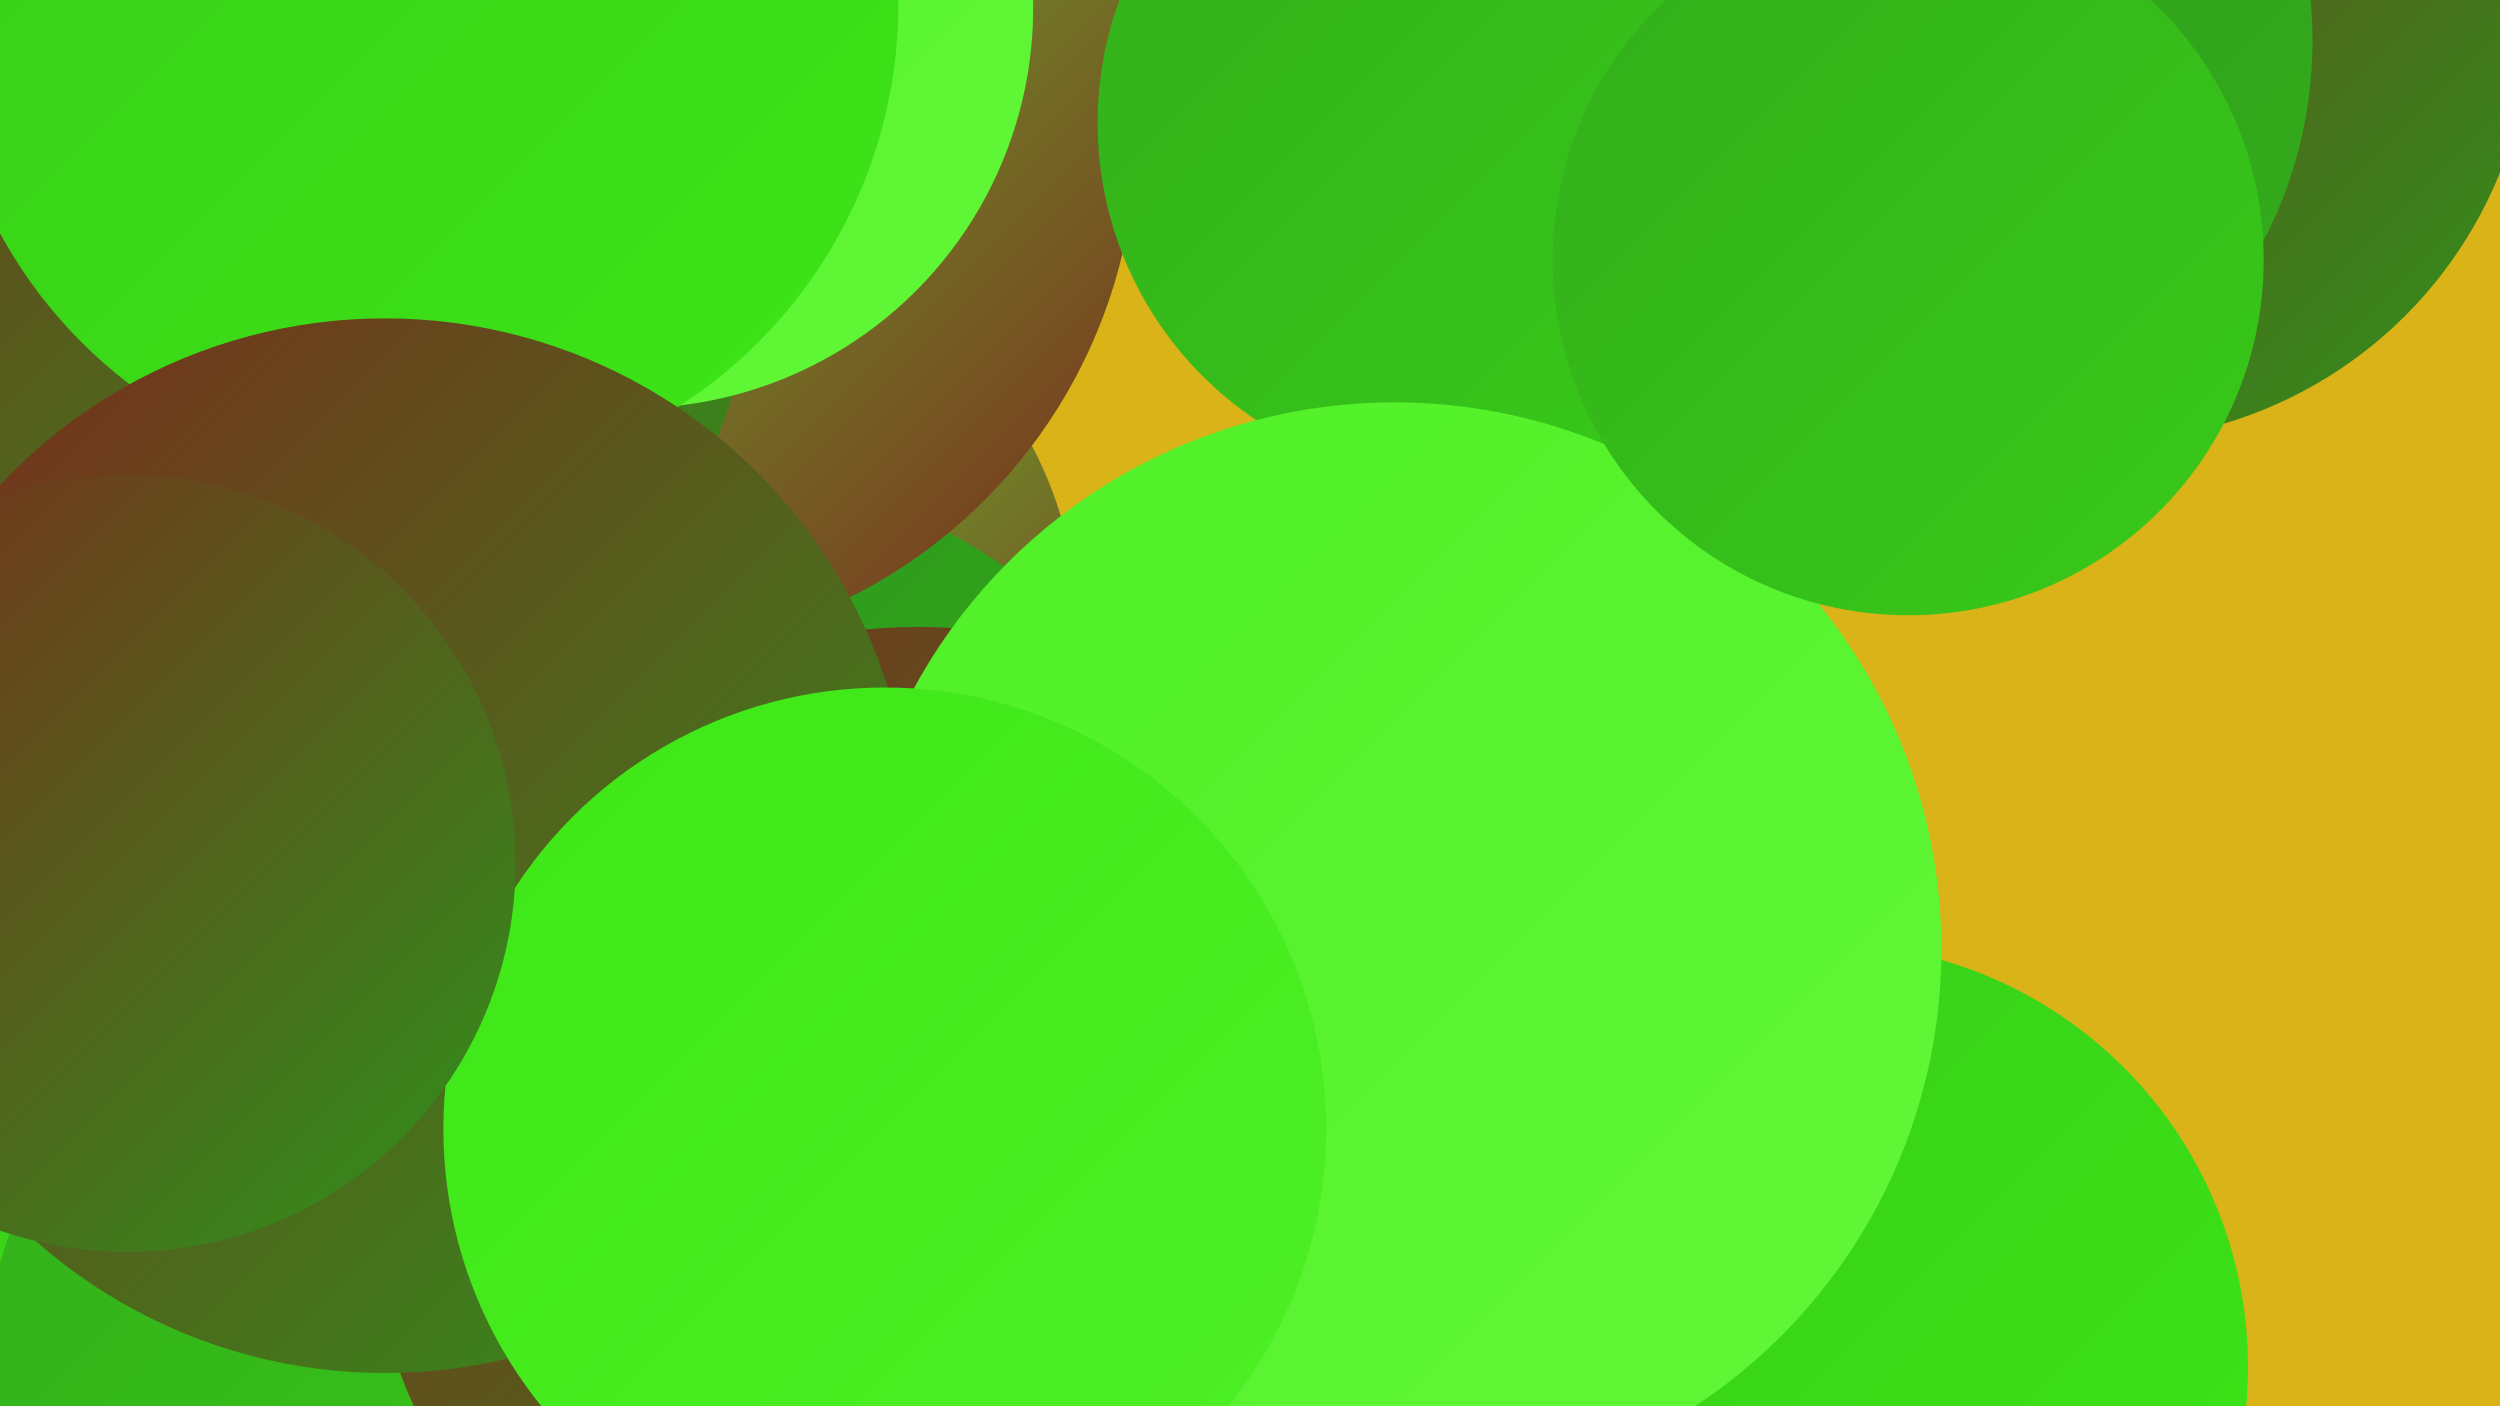
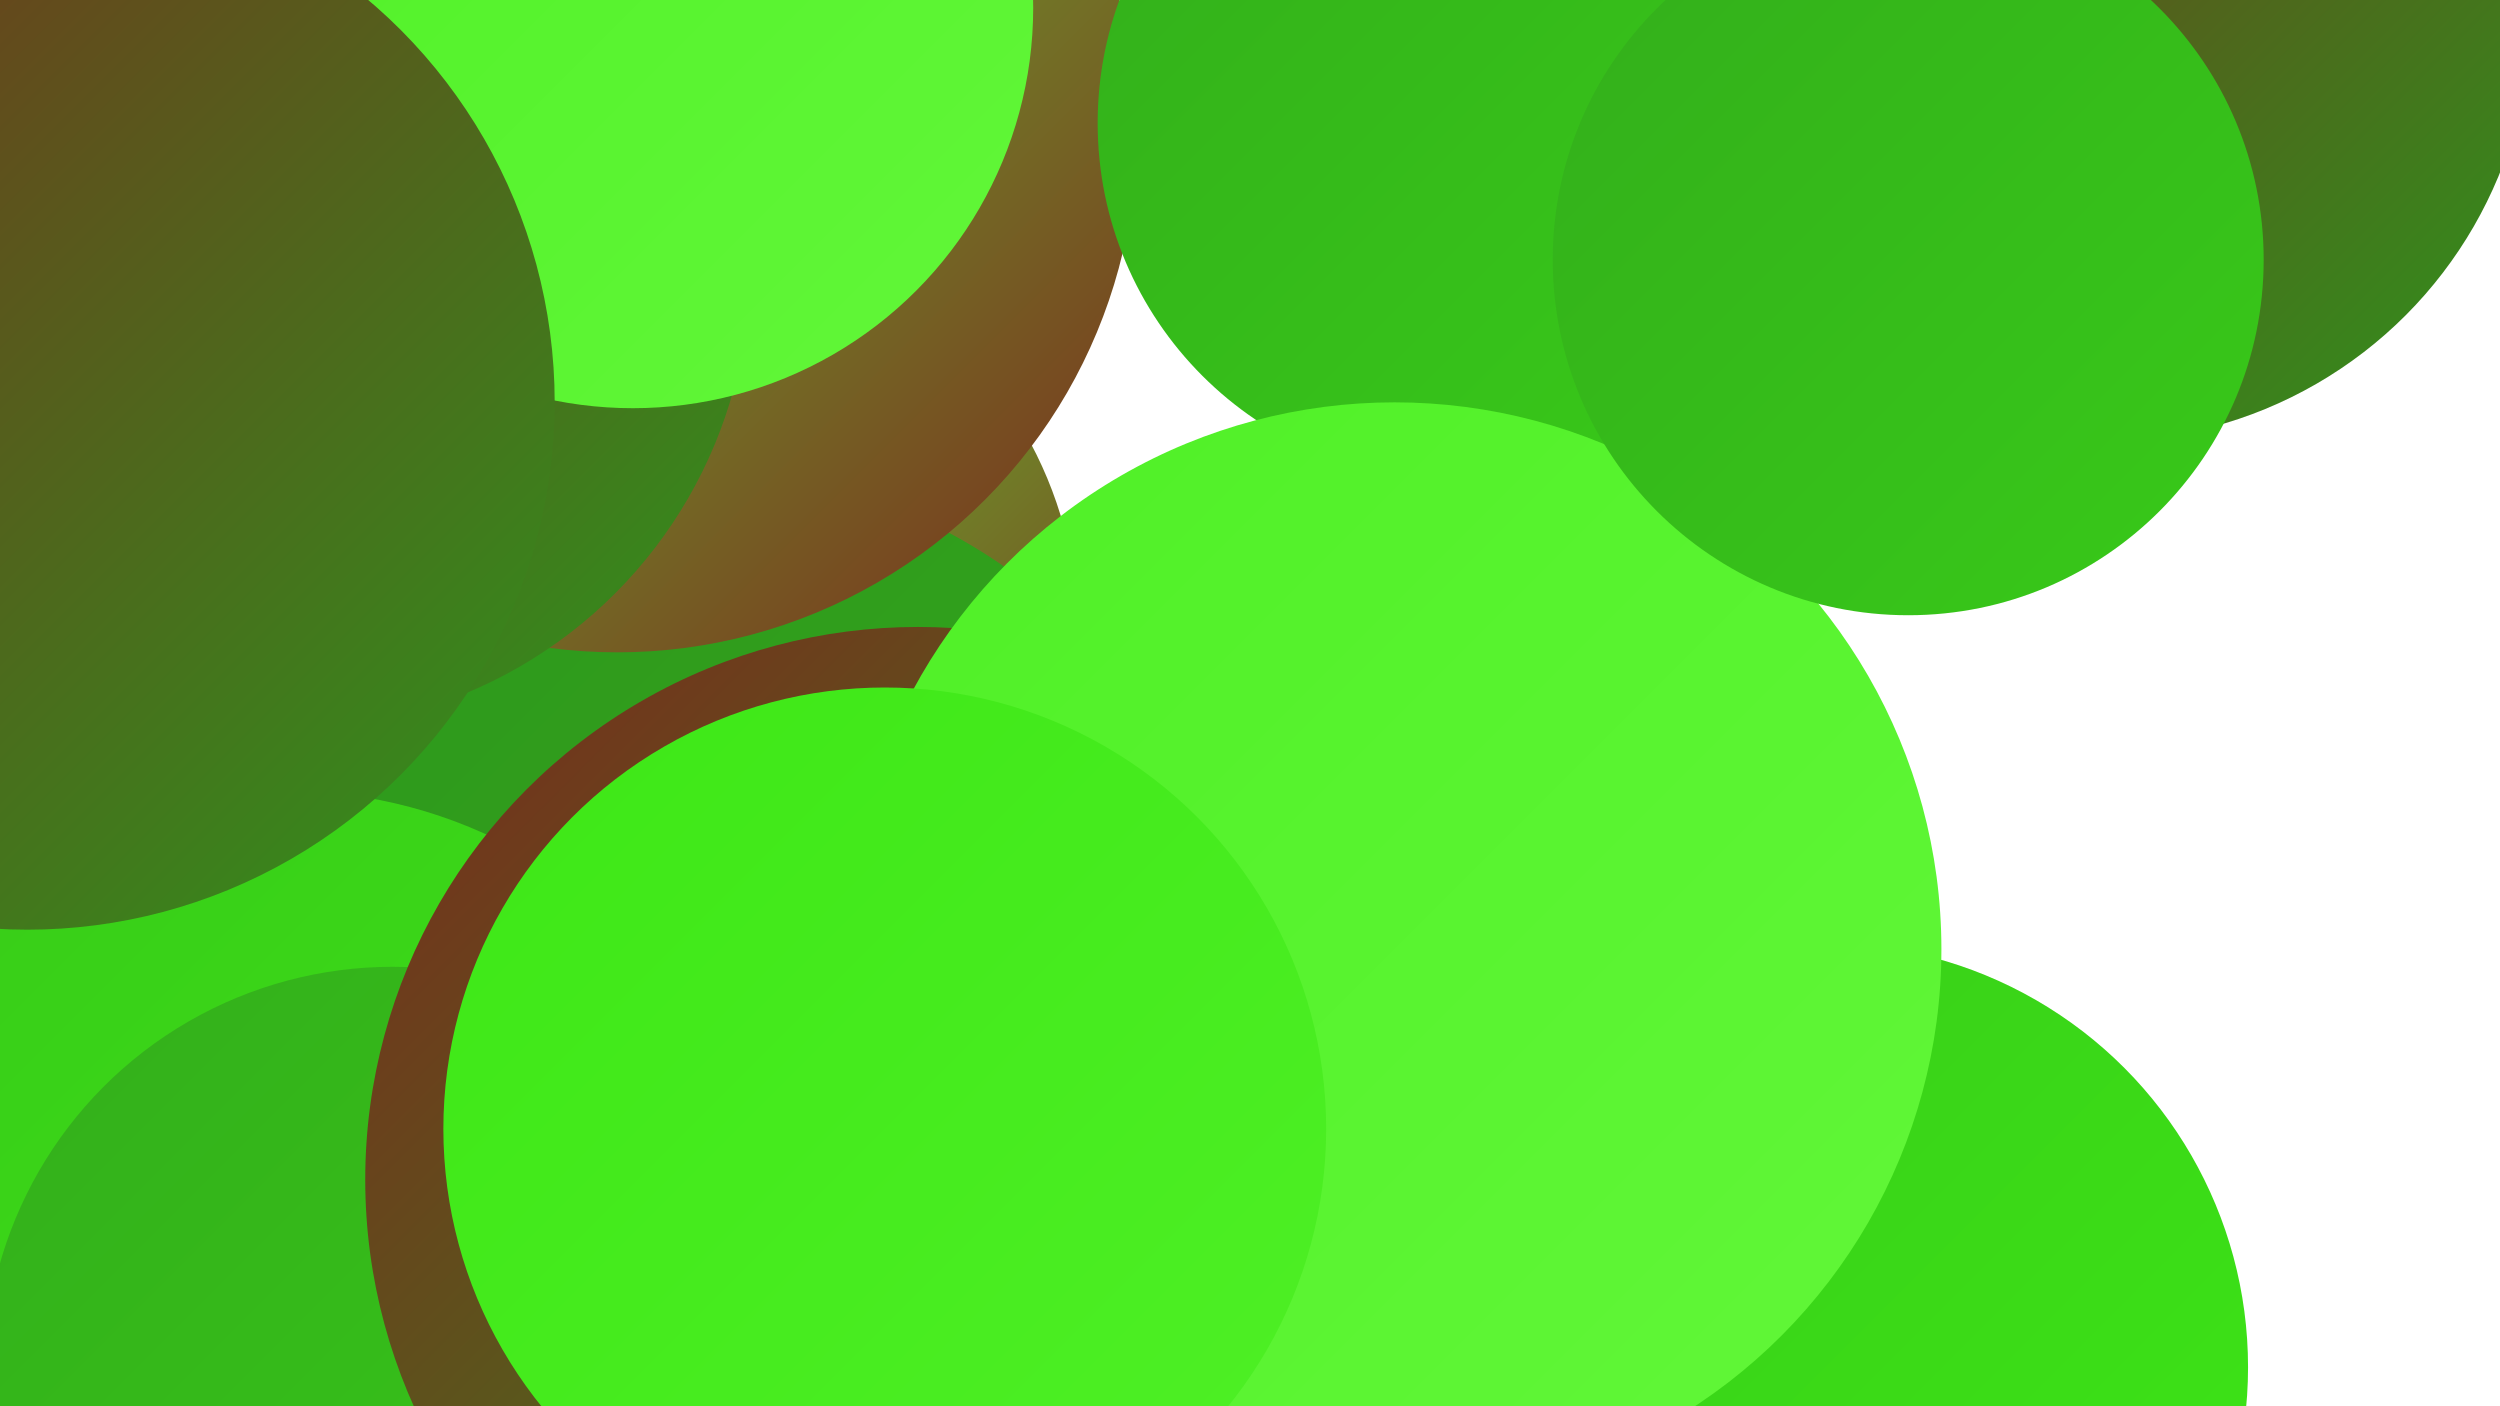
<svg xmlns="http://www.w3.org/2000/svg" width="1280" height="720">
  <defs>
    <linearGradient id="grad0" x1="0%" y1="0%" x2="100%" y2="100%">
      <stop offset="0%" style="stop-color:#7b291c;stop-opacity:1" />
      <stop offset="100%" style="stop-color:#2e941c;stop-opacity:1" />
    </linearGradient>
    <linearGradient id="grad1" x1="0%" y1="0%" x2="100%" y2="100%">
      <stop offset="0%" style="stop-color:#2e941c;stop-opacity:1" />
      <stop offset="100%" style="stop-color:#33ae1b;stop-opacity:1" />
    </linearGradient>
    <linearGradient id="grad2" x1="0%" y1="0%" x2="100%" y2="100%">
      <stop offset="0%" style="stop-color:#33ae1b;stop-opacity:1" />
      <stop offset="100%" style="stop-color:#38ca19;stop-opacity:1" />
    </linearGradient>
    <linearGradient id="grad3" x1="0%" y1="0%" x2="100%" y2="100%">
      <stop offset="0%" style="stop-color:#38ca19;stop-opacity:1" />
      <stop offset="100%" style="stop-color:#3de716;stop-opacity:1" />
    </linearGradient>
    <linearGradient id="grad4" x1="0%" y1="0%" x2="100%" y2="100%">
      <stop offset="0%" style="stop-color:#3de716;stop-opacity:1" />
      <stop offset="100%" style="stop-color:#4ff026;stop-opacity:1" />
    </linearGradient>
    <linearGradient id="grad5" x1="0%" y1="0%" x2="100%" y2="100%">
      <stop offset="0%" style="stop-color:#4ff026;stop-opacity:1" />
      <stop offset="100%" style="stop-color:#62f739;stop-opacity:1" />
    </linearGradient>
    <linearGradient id="grad6" x1="0%" y1="0%" x2="100%" y2="100%">
      <stop offset="0%" style="stop-color:#62f739;stop-opacity:1" />
      <stop offset="100%" style="stop-color:#7b291c;stop-opacity:1" />
    </linearGradient>
  </defs>
-   <rect width="1280" height="720" fill="#d9b318" />
  <circle cx="1076" cy="6" r="220" fill="url(#grad0)" />
  <circle cx="339" cy="589" r="238" fill="url(#grad6)" />
  <circle cx="934" cy="700" r="217" fill="url(#grad3)" />
  <circle cx="346" cy="324" r="206" fill="url(#grad6)" />
  <circle cx="351" cy="525" r="286" fill="url(#grad1)" />
  <circle cx="316" cy="68" r="266" fill="url(#grad6)" />
  <circle cx="147" cy="650" r="245" fill="url(#grad3)" />
  <circle cx="201" cy="704" r="209" fill="url(#grad2)" />
  <circle cx="148" cy="137" r="236" fill="url(#grad0)" />
  <circle cx="324" cy="4" r="205" fill="url(#grad5)" />
-   <circle cx="963" cy="21" r="221" fill="url(#grad1)" />
  <circle cx="745" cy="63" r="183" fill="url(#grad2)" />
  <circle cx="14" cy="206" r="270" fill="url(#grad0)" />
-   <circle cx="215" cy="2" r="245" fill="url(#grad3)" />
  <circle cx="470" cy="604" r="283" fill="url(#grad0)" />
  <circle cx="714" cy="486" r="280" fill="url(#grad5)" />
-   <circle cx="197" cy="433" r="270" fill="url(#grad0)" />
  <circle cx="977" cy="133" r="182" fill="url(#grad2)" />
  <circle cx="453" cy="578" r="226" fill="url(#grad4)" />
-   <circle cx="65" cy="442" r="199" fill="url(#grad0)" />
</svg>